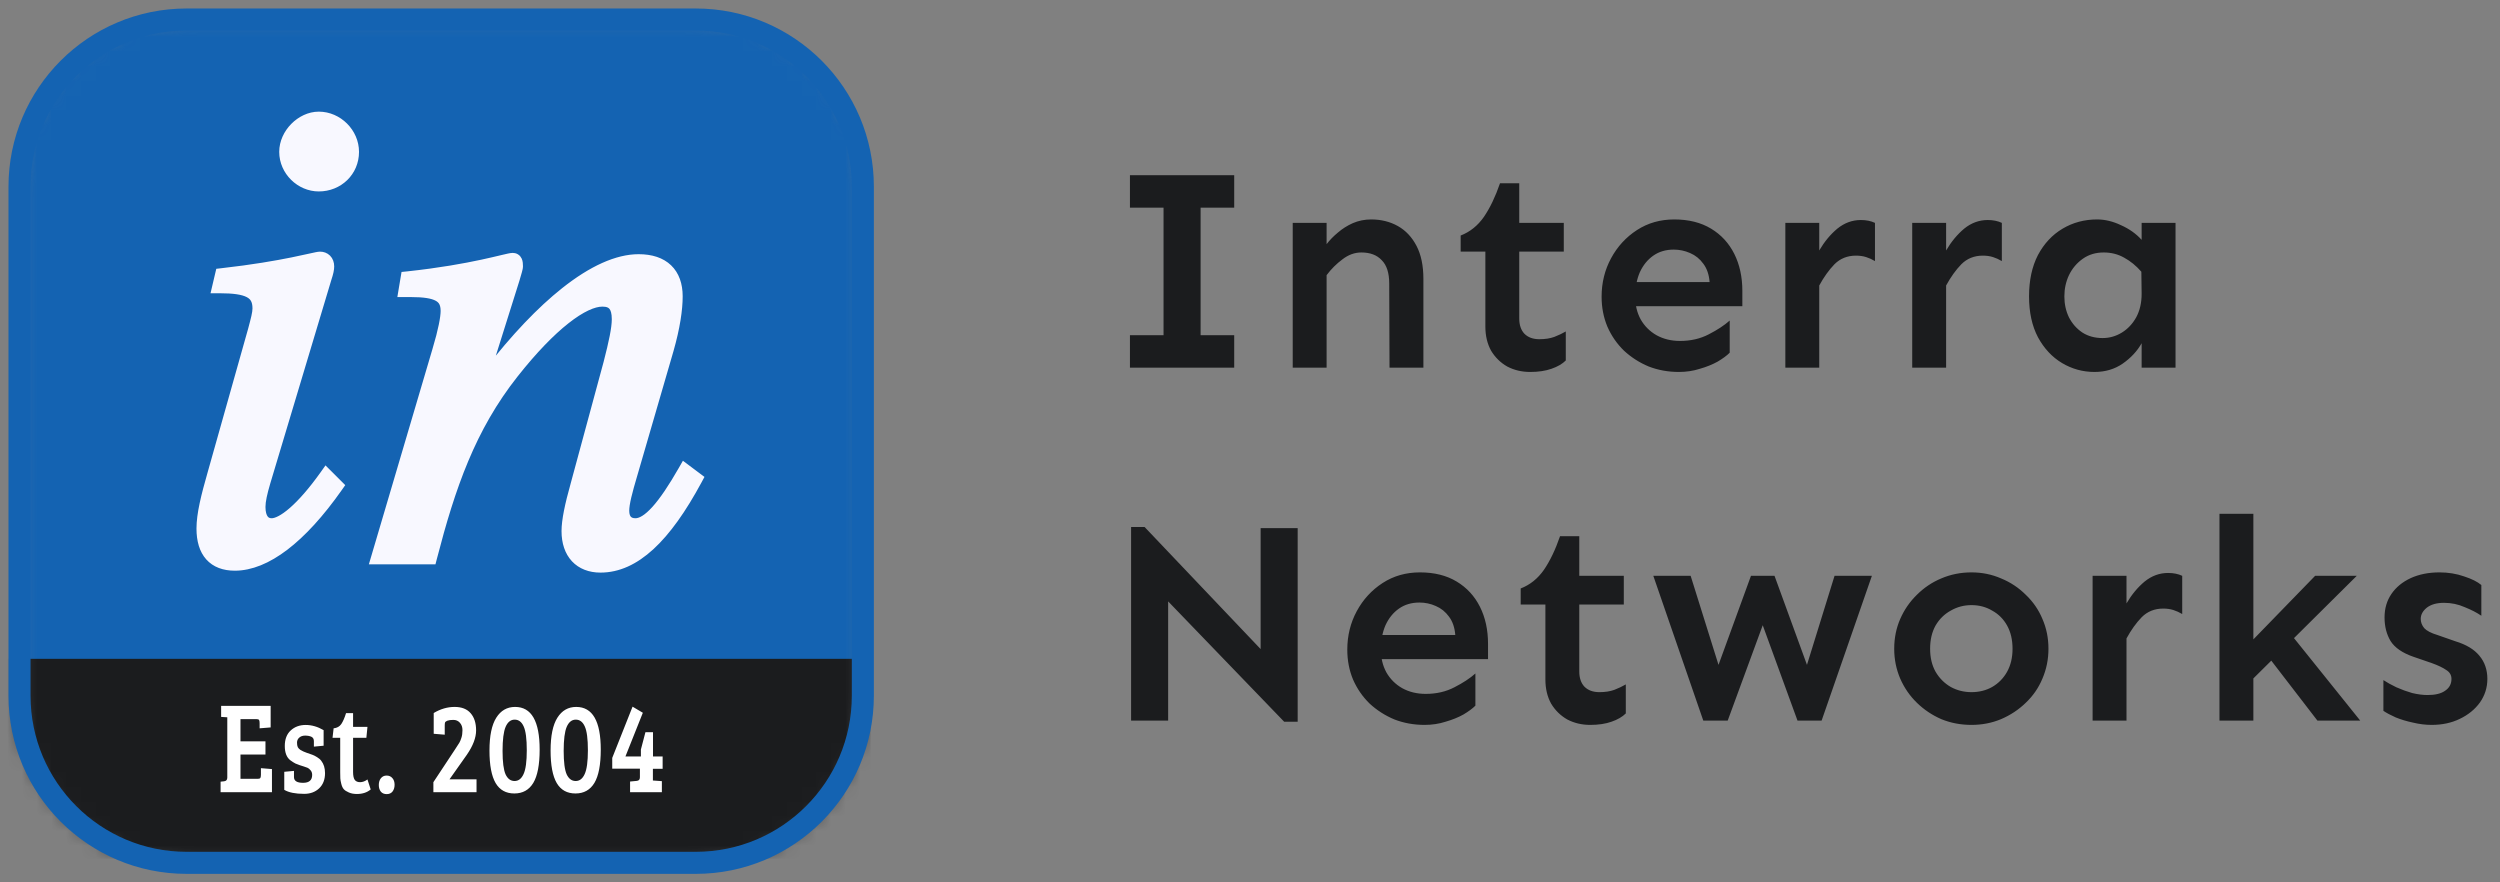
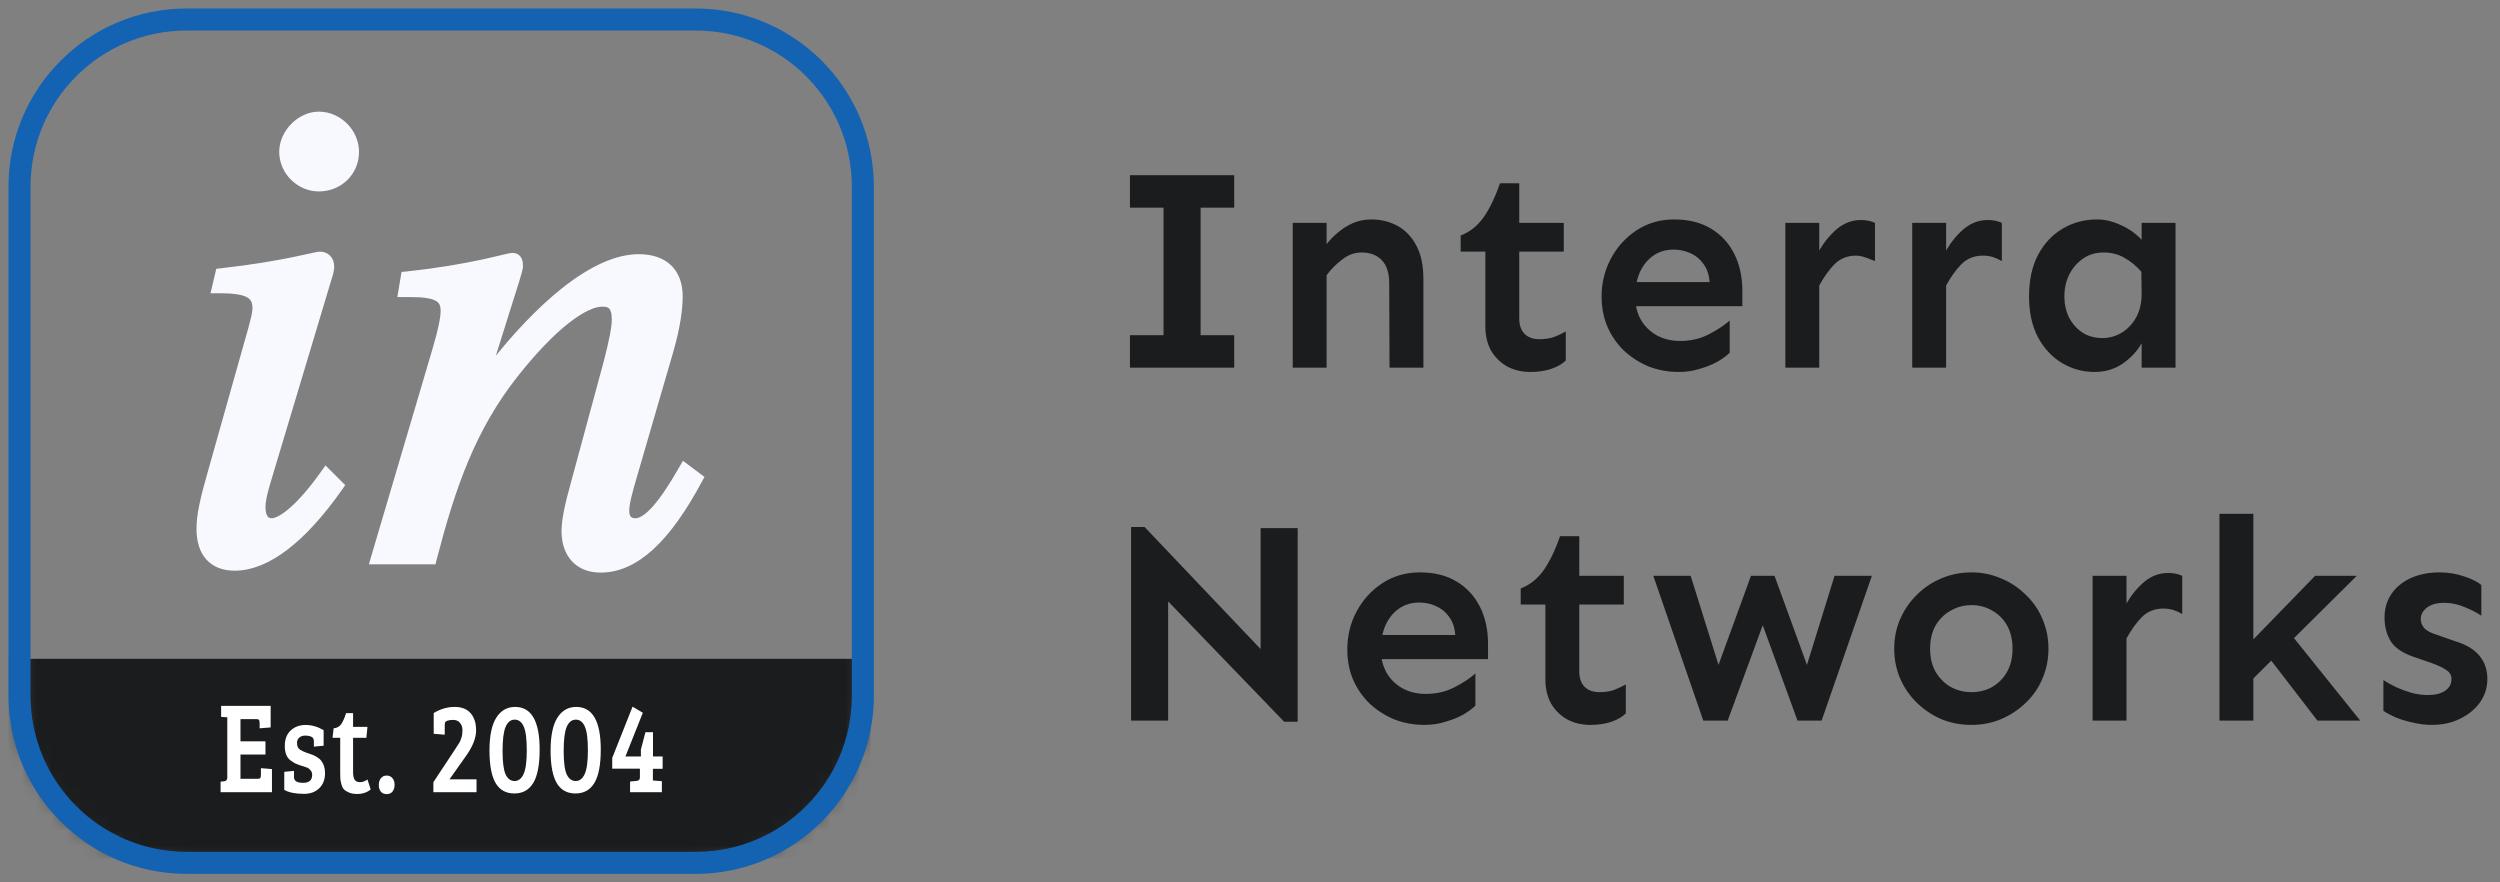
<svg xmlns="http://www.w3.org/2000/svg" width="170" height="60" viewBox="0 0 170 60" fill="none">
  <rect x="0" y="0" width="170" height="60" fill="#808080" stroke="none" />
  <g clip-path="url(#clip0_388_3329)">
    <mask id="mask0_388_3329" style="mask-type:luminance" maskUnits="userSpaceOnUse" x="1" y="1" width="58" height="58">
      <path d="M47.308 1.154H12.692C6.32 1.154 1.154 6.32 1.154 12.692V47.308C1.154 53.68 6.32 58.846 12.692 58.846H47.308C53.68 58.846 58.846 53.68 58.846 47.308V12.692C58.846 6.32 53.68 1.154 47.308 1.154Z" fill="white" />
    </mask>
    <g mask="url(#mask0_388_3329)">
-       <path d="M47.308 1.154H12.692C6.32 1.154 1.154 6.32 1.154 12.692V47.308C1.154 53.68 6.32 58.846 12.692 58.846H47.308C53.68 58.846 58.846 53.68 58.846 47.308V12.692C58.846 6.32 53.68 1.154 47.308 1.154Z" fill="#1463B2" />
      <path d="M14.675 19.397L14.6 19.716H14.928C15.878 19.716 16.502 19.805 16.884 20.006C17.067 20.102 17.189 20.22 17.267 20.366C17.348 20.514 17.394 20.709 17.394 20.971C17.394 21.273 17.279 21.703 17.103 22.363L17.101 22.374L17.1 22.375L14.332 32.193C14.332 32.193 14.332 32.193 14.332 32.193C13.901 33.701 13.586 34.948 13.586 35.942C13.586 36.758 13.779 37.425 14.193 37.889C14.612 38.359 15.222 38.582 15.966 38.582C17.059 38.582 18.217 38.106 19.401 37.204C20.587 36.301 21.816 34.959 23.058 33.193L23.184 33.014L23.03 32.86L22.381 32.211L22.163 31.994L21.986 32.244C21.192 33.359 20.47 34.174 19.858 34.708C19.552 34.975 19.277 35.167 19.04 35.292C18.801 35.418 18.613 35.466 18.476 35.466C18.269 35.466 18.122 35.391 18.019 35.252C17.908 35.102 17.827 34.851 17.827 34.471C17.827 34.08 17.946 33.551 18.162 32.814C18.162 32.815 18.163 32.814 18.162 32.814L22.315 18.973C22.446 18.579 22.5 18.331 22.5 18.116C22.5 17.887 22.427 17.686 22.283 17.543C22.141 17.4 21.952 17.337 21.764 17.337C21.697 17.337 21.606 17.352 21.515 17.37C21.416 17.39 21.289 17.418 21.136 17.452C21.104 17.459 21.072 17.466 21.039 17.473C20.741 17.54 20.349 17.627 19.858 17.726C18.766 17.946 17.184 18.226 15.072 18.463L14.89 18.484L14.848 18.662L14.675 19.397ZM25.482 37.816L25.384 38.149H25.731H29.236H29.437L29.487 37.955C30.739 33.118 32.113 29.137 35.021 25.459C36.311 23.825 37.498 22.608 38.521 21.803C39.554 20.989 40.382 20.625 40.962 20.625C41.303 20.625 41.498 20.718 41.617 20.861C41.744 21.015 41.827 21.277 41.827 21.707C41.827 22.317 41.621 23.278 41.273 24.626C41.273 24.627 41.273 24.627 41.273 24.628L39.024 32.93C39.024 32.93 39.024 32.931 39.024 32.931C38.635 34.314 38.409 35.384 38.409 36.115C38.409 36.898 38.628 37.552 39.057 38.013C39.489 38.475 40.104 38.712 40.832 38.712C42.039 38.712 43.181 38.187 44.28 37.178C45.376 36.171 46.441 34.671 47.508 32.691L47.614 32.494L47.435 32.36L46.742 31.84L46.507 31.664L46.361 31.919C45.672 33.126 45.066 34.026 44.528 34.622C43.98 35.228 43.549 35.466 43.212 35.466C42.985 35.466 42.833 35.398 42.736 35.294C42.637 35.189 42.563 35.011 42.563 34.731C42.563 34.502 42.611 34.19 42.707 33.779C42.803 33.37 42.942 32.879 43.114 32.295L43.115 32.294L45.581 23.813L45.582 23.812C46.019 22.282 46.197 21.046 46.197 20.149C46.197 19.343 45.966 18.672 45.479 18.204C44.995 17.738 44.294 17.51 43.428 17.51C41.957 17.51 40.234 18.287 38.356 19.778C36.736 21.063 34.98 22.895 33.14 25.273L35.108 19.015L35.109 19.012C35.174 18.796 35.23 18.609 35.268 18.464C35.288 18.392 35.304 18.328 35.315 18.274C35.326 18.227 35.337 18.168 35.337 18.116C35.337 17.966 35.329 17.805 35.27 17.677C35.236 17.604 35.182 17.534 35.1 17.485C35.021 17.437 34.936 17.423 34.861 17.423C34.786 17.423 34.685 17.442 34.584 17.463C34.474 17.486 34.334 17.519 34.166 17.559C34.135 17.567 34.103 17.574 34.071 17.582C33.743 17.66 33.314 17.763 32.778 17.878C31.601 18.131 29.912 18.443 27.694 18.68L27.498 18.7L27.465 18.895L27.335 19.674L27.285 19.976H27.592H27.938C28.822 19.976 29.39 20.065 29.733 20.253C29.897 20.342 30.005 20.451 30.075 20.585C30.146 20.722 30.188 20.902 30.188 21.144C30.188 21.579 30.025 22.456 29.636 23.752L29.636 23.753L25.482 37.816ZM21.678 7.817C21.033 7.817 20.418 8.126 19.968 8.582C19.517 9.038 19.212 9.663 19.212 10.327C19.212 11.685 20.369 12.793 21.678 12.793C23.069 12.793 24.188 11.732 24.188 10.327C24.188 8.972 23.033 7.817 21.678 7.817Z" fill="#F8F8FF" />
      <path d="M14.332 32.193L17.1 22.375L17.101 22.374L17.103 22.363C17.279 21.703 17.394 21.273 17.394 20.971C17.394 20.709 17.348 20.514 17.267 20.366C17.189 20.22 17.067 20.102 16.884 20.006C16.502 19.805 15.878 19.716 14.928 19.716H14.6L14.675 19.397L14.848 18.662L14.89 18.484L15.072 18.463C17.184 18.226 18.766 17.946 19.858 17.726C20.349 17.627 20.741 17.54 21.039 17.473C21.072 17.466 21.104 17.459 21.136 17.452C21.289 17.418 21.416 17.39 21.515 17.37C21.606 17.352 21.697 17.337 21.764 17.337C21.952 17.337 22.141 17.4 22.283 17.543C22.427 17.686 22.5 17.887 22.5 18.116C22.5 18.331 22.446 18.579 22.315 18.973L18.162 32.814M14.332 32.193C14.332 32.193 14.332 32.193 14.332 32.193ZM14.332 32.193C13.901 33.701 13.586 34.948 13.586 35.942C13.586 36.758 13.779 37.425 14.193 37.889C14.612 38.359 15.222 38.582 15.966 38.582C17.059 38.582 18.217 38.106 19.401 37.204C20.587 36.301 21.816 34.959 23.058 33.193L23.184 33.014L23.03 32.86L22.381 32.211L22.163 31.994L21.986 32.244C21.192 33.359 20.47 34.174 19.858 34.708C19.552 34.975 19.277 35.167 19.04 35.292C18.801 35.418 18.613 35.466 18.476 35.466C18.269 35.466 18.122 35.391 18.019 35.252C17.908 35.102 17.827 34.851 17.827 34.471C17.827 34.08 17.946 33.551 18.162 32.814M18.162 32.814C18.163 32.814 18.162 32.815 18.162 32.814ZM25.482 37.816L25.384 38.149H25.731H29.236H29.437L29.487 37.955C30.739 33.118 32.113 29.137 35.021 25.459C36.311 23.825 37.498 22.608 38.521 21.803C39.554 20.989 40.382 20.625 40.962 20.625C41.303 20.625 41.498 20.718 41.617 20.861C41.744 21.015 41.827 21.277 41.827 21.707C41.827 22.317 41.621 23.278 41.273 24.626C41.273 24.627 41.273 24.627 41.273 24.628L39.024 32.93C39.024 32.93 39.024 32.931 39.024 32.931C38.635 34.314 38.409 35.384 38.409 36.115C38.409 36.898 38.628 37.552 39.057 38.013C39.489 38.475 40.104 38.712 40.832 38.712C42.039 38.712 43.181 38.187 44.28 37.178C45.376 36.171 46.441 34.671 47.508 32.691L47.614 32.494L47.435 32.36L46.742 31.84L46.507 31.664L46.361 31.919C45.672 33.126 45.066 34.026 44.528 34.622C43.98 35.228 43.549 35.466 43.212 35.466C42.985 35.466 42.833 35.398 42.736 35.294C42.637 35.189 42.563 35.011 42.563 34.731C42.563 34.502 42.611 34.19 42.707 33.779C42.803 33.37 42.942 32.879 43.114 32.295L43.115 32.294L45.581 23.813L45.581 23.812C46.019 22.282 46.197 21.046 46.197 20.149C46.197 19.343 45.966 18.672 45.479 18.204C44.995 17.738 44.294 17.51 43.428 17.51C41.957 17.51 40.234 18.287 38.356 19.778C36.736 21.063 34.98 22.895 33.14 25.273L35.108 19.015L35.109 19.012C35.174 18.796 35.23 18.609 35.268 18.464C35.288 18.392 35.304 18.328 35.315 18.274C35.326 18.227 35.337 18.168 35.337 18.116C35.337 17.966 35.329 17.805 35.27 17.677C35.236 17.604 35.182 17.534 35.1 17.485C35.021 17.437 34.936 17.423 34.861 17.423C34.786 17.423 34.685 17.442 34.584 17.463C34.474 17.486 34.334 17.519 34.166 17.559C34.135 17.567 34.103 17.574 34.071 17.582C33.743 17.66 33.314 17.763 32.778 17.878C31.601 18.131 29.912 18.443 27.694 18.68L27.498 18.7L27.465 18.895L27.335 19.674L27.285 19.976H27.592H27.938C28.822 19.976 29.39 20.065 29.733 20.253C29.897 20.342 30.005 20.451 30.075 20.585C30.146 20.722 30.188 20.902 30.188 21.144C30.188 21.579 30.025 22.456 29.636 23.752L29.636 23.753L25.482 37.816ZM21.678 7.817C21.033 7.817 20.418 8.126 19.968 8.582C19.517 9.038 19.212 9.663 19.212 10.327C19.212 11.685 20.369 12.793 21.678 12.793C23.069 12.793 24.188 11.732 24.188 10.327C24.188 8.972 23.033 7.817 21.678 7.817Z" stroke="#F8F8FF" stroke-width="0.45" />
      <path d="M0 44.8H59.2V58.4H0V44.8Z" fill="#1B1C1E" />
      <path d="M18.493 53.868H15V53.153L15.243 53.127C15.385 53.109 15.456 53.026 15.456 52.879V48.776L15.037 48.75V48H18.404V49.465L17.654 49.526V49.173C17.654 49.074 17.642 49.003 17.618 48.962C17.593 48.921 17.534 48.9 17.441 48.9H16.353V50.409H18.052V51.309H16.353V52.959H17.537C17.625 52.959 17.681 52.938 17.706 52.897C17.73 52.85 17.743 52.776 17.743 52.676V52.235L18.493 52.297V53.868ZM21.175 50.1C21.058 50.047 20.915 50.021 20.749 50.021C20.582 50.021 20.447 50.068 20.344 50.162C20.246 50.25 20.197 50.362 20.197 50.497C20.197 50.626 20.214 50.73 20.249 50.806C20.288 50.877 20.347 50.938 20.425 50.991C20.548 51.068 20.695 51.135 20.866 51.194C21.038 51.247 21.165 51.291 21.249 51.327C21.332 51.356 21.435 51.409 21.558 51.485C21.685 51.562 21.781 51.644 21.844 51.732C22.016 51.95 22.102 52.23 22.102 52.571C22.102 53.012 21.967 53.359 21.697 53.612C21.433 53.859 21.094 53.982 20.683 53.982C20.085 53.982 19.634 53.891 19.33 53.709V52.482L19.991 52.421V52.844C19.991 53.103 20.197 53.232 20.609 53.232C21.021 53.232 21.227 53.053 21.227 52.694C21.227 52.565 21.19 52.459 21.116 52.377C21.048 52.294 20.979 52.238 20.91 52.209C20.842 52.179 20.759 52.15 20.66 52.121C20.567 52.091 20.474 52.062 20.381 52.032C20.293 52.003 20.195 51.965 20.087 51.918C19.984 51.865 19.869 51.791 19.741 51.697C19.491 51.503 19.366 51.179 19.366 50.727C19.366 50.268 19.501 49.915 19.771 49.668C20.04 49.421 20.379 49.297 20.785 49.297C21.197 49.297 21.604 49.415 22.006 49.65V50.709L21.344 50.771V50.4C21.344 50.253 21.288 50.153 21.175 50.1ZM23.531 48.494H24.009V49.429H24.987L24.913 50.171H24.009V52.491C24.009 52.75 24.048 52.932 24.127 53.038C24.205 53.138 24.325 53.188 24.487 53.188C24.654 53.188 24.82 53.127 24.987 53.003L25.208 53.682C24.962 53.888 24.651 53.991 24.274 53.991C24.053 53.991 23.867 53.956 23.715 53.885C23.563 53.821 23.45 53.747 23.377 53.665C23.303 53.582 23.247 53.462 23.208 53.303C23.168 53.144 23.146 53.021 23.142 52.932C23.137 52.838 23.134 52.703 23.134 52.526V50.171H22.612L22.686 49.526C22.916 49.503 23.09 49.406 23.208 49.235C23.325 49.059 23.433 48.812 23.531 48.494ZM26.295 54C26.124 54 25.992 53.944 25.898 53.832C25.805 53.715 25.759 53.565 25.759 53.382C25.759 53.194 25.805 53.041 25.898 52.923C25.997 52.8 26.126 52.738 26.288 52.738C26.455 52.738 26.587 52.797 26.685 52.915C26.783 53.026 26.832 53.176 26.832 53.365C26.832 53.547 26.786 53.7 26.692 53.824C26.599 53.941 26.467 54 26.295 54ZM29.47 53.868V53.188L30.933 50.974C31.086 50.738 31.186 50.582 31.235 50.506C31.284 50.423 31.331 50.312 31.375 50.171C31.424 50.024 31.448 49.85 31.448 49.65C31.448 49.444 31.389 49.276 31.272 49.147C31.159 49.018 31.012 48.953 30.831 48.953C30.654 48.953 30.519 48.971 30.426 49.006C30.338 49.041 30.284 49.082 30.264 49.129C30.25 49.17 30.242 49.238 30.242 49.332V49.959L29.492 49.897V48.485C29.953 48.209 30.426 48.071 30.912 48.071C31.397 48.071 31.762 48.215 32.007 48.503C32.252 48.785 32.375 49.173 32.375 49.668C32.375 50.162 32.166 50.712 31.75 51.318L30.566 52.994H32.404V53.868H29.47ZM35.027 48.071C36.14 48.071 36.696 49.038 36.696 50.974C36.696 52.003 36.551 52.759 36.262 53.241C35.973 53.718 35.544 53.956 34.975 53.956C34.407 53.956 33.983 53.721 33.703 53.25C33.424 52.773 33.284 52.035 33.284 51.035C33.284 50.035 33.439 49.291 33.748 48.803C34.056 48.315 34.483 48.071 35.027 48.071ZM34.38 52.659C34.522 52.959 34.725 53.109 34.99 53.109C35.255 53.109 35.458 52.953 35.6 52.641C35.748 52.329 35.821 51.788 35.821 51.018C35.821 50.241 35.75 49.7 35.608 49.394C35.471 49.088 35.267 48.935 34.998 48.935C34.728 48.935 34.522 49.1 34.38 49.429C34.243 49.753 34.174 50.297 34.174 51.062C34.174 51.821 34.243 52.353 34.38 52.659ZM39.182 48.071C40.295 48.071 40.852 49.038 40.852 50.974C40.852 52.003 40.707 52.759 40.418 53.241C40.129 53.718 39.7 53.956 39.131 53.956C38.562 53.956 38.138 53.721 37.859 53.25C37.58 52.773 37.44 52.035 37.44 51.035C37.44 50.035 37.594 49.291 37.903 48.803C38.212 48.315 38.638 48.071 39.182 48.071ZM38.535 52.659C38.678 52.959 38.881 53.109 39.146 53.109C39.41 53.109 39.614 52.953 39.756 52.641C39.903 52.329 39.977 51.788 39.977 51.018C39.977 50.241 39.906 49.7 39.763 49.394C39.626 49.088 39.423 48.935 39.153 48.935C38.883 48.935 38.678 49.1 38.535 49.429C38.398 49.753 38.33 50.297 38.33 51.062C38.33 51.821 38.398 52.353 38.535 52.659ZM43.889 49.791H44.404V51.441H45.059V52.279H44.397V53.074L45.007 53.118V53.868H42.845V53.144L43.301 53.1C43.444 53.088 43.514 53.006 43.514 52.853V52.271H41.632V51.538L43.014 48.053L43.713 48.468L42.529 51.441H43.581V50.965L43.889 49.791Z" fill="white" />
    </g>
    <path d="M12.692 1.327H47.308C53.585 1.327 58.673 6.416 58.673 12.693V47.308C58.673 53.585 53.585 58.673 47.308 58.673H12.692C6.415 58.673 1.327 53.585 1.327 47.308V12.693C1.327 6.416 6.415 1.327 12.692 1.327Z" stroke="#1463B2" stroke-width="1.5" />
  </g>
-   <path d="M79.121 25V11.914H81.641V25H79.121ZM76.836 25V22.793H83.926V25H76.836ZM76.836 14.121V11.914H83.926V14.121H76.836ZM94.487 25L94.467 19.277C94.467 18.561 94.298 18.034 93.959 17.695C93.634 17.344 93.172 17.168 92.573 17.168C92.117 17.168 91.687 17.324 91.284 17.637C90.88 17.936 90.522 18.294 90.209 18.711V16.602C90.418 16.328 90.672 16.068 90.971 15.82C91.271 15.56 91.609 15.345 91.987 15.176C92.377 15.007 92.794 14.922 93.237 14.922C93.914 14.922 94.519 15.072 95.053 15.371C95.587 15.671 96.01 16.12 96.323 16.719C96.635 17.318 96.791 18.066 96.791 18.965V25H94.487ZM87.905 25V15.156H90.209V25H87.905ZM104.052 25.293C103.479 25.293 102.958 25.169 102.489 24.922C102.033 24.662 101.669 24.303 101.395 23.848C101.135 23.379 101.005 22.832 101.005 22.207V17.109H99.325V16.016C99.963 15.768 100.49 15.345 100.907 14.746C101.324 14.134 101.688 13.372 102.001 12.461H103.309V15.156H106.337V17.109H103.309V21.66C103.309 22.103 103.427 22.448 103.661 22.695C103.908 22.943 104.247 23.066 104.677 23.066C105.067 23.066 105.406 23.014 105.692 22.91C105.992 22.793 106.252 22.669 106.473 22.539V24.512C106.239 24.746 105.914 24.935 105.497 25.078C105.093 25.221 104.611 25.293 104.052 25.293ZM114.163 25.293C113.434 25.293 112.751 25.169 112.112 24.922C111.487 24.662 110.928 24.303 110.433 23.848C109.951 23.379 109.573 22.832 109.3 22.207C109.04 21.582 108.909 20.905 108.909 20.176C108.909 19.225 109.124 18.353 109.554 17.559C109.984 16.764 110.57 16.126 111.312 15.645C112.054 15.163 112.9 14.922 113.851 14.922C114.827 14.922 115.661 15.13 116.351 15.547C117.041 15.963 117.568 16.537 117.933 17.266C118.297 17.995 118.48 18.835 118.48 19.785V20.82H111.038V19.18H116.253C116.214 18.672 116.071 18.255 115.823 17.93C115.589 17.604 115.29 17.363 114.925 17.207C114.573 17.051 114.202 16.973 113.812 16.973C113.278 16.973 112.816 17.109 112.425 17.383C112.034 17.656 111.728 18.034 111.507 18.516C111.299 18.997 111.195 19.551 111.195 20.176C111.195 20.749 111.318 21.263 111.566 21.719C111.826 22.174 112.184 22.533 112.64 22.793C113.109 23.053 113.642 23.184 114.241 23.184C114.971 23.184 115.622 23.034 116.195 22.734C116.78 22.435 117.256 22.122 117.62 21.797V23.984C117.425 24.18 117.152 24.381 116.8 24.59C116.448 24.785 116.045 24.948 115.589 25.078C115.146 25.221 114.671 25.293 114.163 25.293ZM121.404 25V15.156H123.709V25H121.404ZM123.709 19.414V17.031C124.06 16.432 124.47 15.938 124.939 15.547C125.421 15.156 125.955 14.961 126.541 14.961C126.905 14.961 127.224 15.026 127.498 15.156V17.754C127.302 17.637 127.101 17.546 126.892 17.48C126.684 17.415 126.456 17.383 126.209 17.383C125.623 17.383 125.134 17.578 124.744 17.969C124.366 18.359 124.021 18.841 123.709 19.414ZM130.031 25V15.156H132.336V25H130.031ZM132.336 19.414V17.031C132.688 16.432 133.098 15.938 133.566 15.547C134.048 15.156 134.582 14.961 135.168 14.961C135.533 14.961 135.852 15.026 136.125 15.156V17.754C135.93 17.637 135.728 17.546 135.52 17.48C135.311 17.415 135.083 17.383 134.836 17.383C134.25 17.383 133.762 17.578 133.371 17.969C132.993 18.359 132.648 18.841 132.336 19.414ZM142.428 25.293C141.634 25.293 140.898 25.091 140.221 24.688C139.544 24.284 138.997 23.698 138.58 22.93C138.177 22.162 137.975 21.237 137.975 20.156C137.975 19.062 138.177 18.125 138.58 17.344C138.997 16.562 139.557 15.963 140.26 15.547C140.963 15.13 141.745 14.922 142.604 14.922C143.138 14.922 143.678 15.052 144.225 15.312C144.785 15.56 145.254 15.892 145.631 16.309V15.156H147.936V25H145.631V23.34C145.332 23.874 144.902 24.336 144.342 24.727C143.795 25.104 143.157 25.293 142.428 25.293ZM142.975 22.988C143.444 22.988 143.88 22.865 144.284 22.617C144.687 22.37 145.013 22.025 145.26 21.582C145.508 21.126 145.631 20.592 145.631 19.98L145.612 18.477C145.26 18.073 144.87 17.754 144.44 17.52C144.023 17.285 143.561 17.168 143.053 17.168C142.506 17.168 142.031 17.311 141.627 17.598C141.224 17.884 140.911 18.255 140.69 18.711C140.482 19.154 140.377 19.635 140.377 20.156C140.377 20.677 140.482 21.152 140.69 21.582C140.911 22.012 141.217 22.357 141.608 22.617C141.998 22.865 142.454 22.988 142.975 22.988ZM87.324 49.078L79.434 40.895V49H76.914V35.836H77.832L85.723 44.137V35.914H88.242V49.078H87.324ZM96.87 49.293C96.14 49.293 95.457 49.169 94.819 48.922C94.194 48.661 93.634 48.303 93.139 47.848C92.657 47.379 92.28 46.832 92.006 46.207C91.746 45.582 91.616 44.905 91.616 44.176C91.616 43.225 91.831 42.353 92.26 41.559C92.69 40.764 93.276 40.126 94.018 39.645C94.76 39.163 95.606 38.922 96.557 38.922C97.534 38.922 98.367 39.13 99.057 39.547C99.747 39.964 100.274 40.536 100.639 41.266C101.004 41.995 101.186 42.835 101.186 43.785V44.82H93.745V43.18H98.959C98.92 42.672 98.777 42.255 98.53 41.93C98.295 41.604 97.996 41.363 97.631 41.207C97.28 41.051 96.909 40.973 96.518 40.973C95.984 40.973 95.522 41.109 95.131 41.383C94.741 41.656 94.435 42.034 94.213 42.516C94.005 42.997 93.901 43.551 93.901 44.176C93.901 44.749 94.025 45.263 94.272 45.719C94.532 46.175 94.89 46.533 95.346 46.793C95.815 47.053 96.349 47.184 96.948 47.184C97.677 47.184 98.328 47.034 98.901 46.734C99.487 46.435 99.962 46.122 100.327 45.797V47.984C100.131 48.18 99.858 48.382 99.506 48.59C99.155 48.785 98.751 48.948 98.295 49.078C97.853 49.221 97.377 49.293 96.87 49.293ZM108.134 49.293C107.561 49.293 107.04 49.169 106.571 48.922C106.115 48.661 105.751 48.303 105.477 47.848C105.217 47.379 105.087 46.832 105.087 46.207V41.109H103.407V40.016C104.045 39.768 104.572 39.345 104.989 38.746C105.406 38.134 105.77 37.372 106.083 36.461H107.391V39.156H110.419V41.109H107.391V45.66C107.391 46.103 107.509 46.448 107.743 46.695C107.99 46.943 108.329 47.066 108.759 47.066C109.149 47.066 109.488 47.014 109.774 46.91C110.074 46.793 110.334 46.669 110.555 46.539V48.512C110.321 48.746 109.996 48.935 109.579 49.078C109.175 49.221 108.693 49.293 108.134 49.293ZM115.823 49L112.425 39.156H114.964L116.859 45.211L119.066 39.156H120.667L122.874 45.211L124.749 39.156H127.288L123.87 49H122.23L119.866 42.516L117.484 49H115.823ZM134.06 49.293C133.331 49.293 132.647 49.163 132.009 48.902C131.384 48.629 130.831 48.258 130.349 47.789C129.867 47.32 129.49 46.773 129.216 46.148C128.943 45.51 128.806 44.833 128.806 44.117C128.806 43.388 128.943 42.711 129.216 42.086C129.49 41.461 129.867 40.914 130.349 40.445C130.831 39.964 131.384 39.592 132.009 39.332C132.647 39.059 133.331 38.922 134.06 38.922C134.776 38.922 135.447 39.059 136.072 39.332C136.71 39.592 137.27 39.964 137.752 40.445C138.246 40.914 138.624 41.461 138.884 42.086C139.158 42.711 139.295 43.388 139.295 44.117C139.295 44.833 139.158 45.51 138.884 46.148C138.624 46.773 138.246 47.32 137.752 47.789C137.27 48.258 136.71 48.629 136.072 48.902C135.447 49.163 134.776 49.293 134.06 49.293ZM134.06 47.066C134.581 47.066 135.05 46.949 135.466 46.715C135.896 46.467 136.235 46.122 136.482 45.68C136.729 45.237 136.853 44.716 136.853 44.117C136.853 43.505 136.729 42.978 136.482 42.535C136.235 42.092 135.896 41.754 135.466 41.52C135.05 41.272 134.581 41.148 134.06 41.148C133.552 41.148 133.084 41.272 132.654 41.52C132.224 41.754 131.879 42.092 131.619 42.535C131.371 42.978 131.248 43.505 131.248 44.117C131.248 44.716 131.371 45.237 131.619 45.68C131.879 46.122 132.224 46.467 132.654 46.715C133.084 46.949 133.552 47.066 134.06 47.066ZM142.297 49V39.156H144.602V49H142.297ZM144.602 43.414V41.031C144.953 40.432 145.363 39.938 145.832 39.547C146.314 39.156 146.848 38.961 147.434 38.961C147.798 38.961 148.117 39.026 148.391 39.156V41.754C148.195 41.637 147.993 41.546 147.785 41.48C147.577 41.415 147.349 41.383 147.102 41.383C146.516 41.383 146.027 41.578 145.637 41.969C145.259 42.359 144.914 42.841 144.602 43.414ZM152.76 46.598V43.961L157.428 39.156H160.26L152.76 46.598ZM150.924 49V34.938H153.229V49H150.924ZM157.584 49L153.932 44.254L155.397 42.652L160.495 49H157.584ZM165.352 49.293C164.936 49.293 164.512 49.241 164.083 49.137C163.653 49.046 163.262 48.928 162.911 48.785C162.559 48.629 162.279 48.479 162.071 48.336V46.246C162.305 46.402 162.598 46.565 162.95 46.734C163.302 46.891 163.66 47.021 164.024 47.125C164.402 47.216 164.753 47.262 165.079 47.262C165.6 47.262 165.997 47.164 166.27 46.969C166.557 46.773 166.7 46.507 166.7 46.168C166.7 45.908 166.583 45.706 166.348 45.562C166.127 45.406 165.802 45.25 165.372 45.094L164.122 44.664C163.367 44.404 162.846 44.046 162.559 43.59C162.286 43.134 162.149 42.6 162.149 41.988C162.149 41.376 162.305 40.842 162.618 40.387C162.93 39.931 163.367 39.573 163.927 39.312C164.499 39.052 165.151 38.922 165.88 38.922C166.479 38.922 167.039 39.013 167.559 39.195C168.08 39.365 168.471 39.56 168.731 39.781V41.871C168.432 41.663 168.054 41.467 167.598 41.285C167.156 41.09 166.687 40.992 166.192 40.992C165.697 40.992 165.307 41.103 165.02 41.324C164.747 41.546 164.61 41.8 164.61 42.086C164.61 42.307 164.688 42.516 164.845 42.711C165.014 42.893 165.313 43.05 165.743 43.18L166.973 43.609C167.703 43.831 168.243 44.156 168.595 44.586C168.959 45.016 169.141 45.543 169.141 46.168C169.141 46.754 168.972 47.288 168.634 47.77C168.295 48.238 167.839 48.609 167.266 48.883C166.707 49.156 166.068 49.293 165.352 49.293Z" fill="#1B1C1E" />
+   <path d="M79.121 25V11.914H81.641V25H79.121ZM76.836 25V22.793H83.926V25H76.836ZM76.836 14.121V11.914H83.926V14.121H76.836ZM94.487 25L94.467 19.277C94.467 18.561 94.298 18.034 93.959 17.695C93.634 17.344 93.172 17.168 92.573 17.168C92.117 17.168 91.687 17.324 91.284 17.637C90.88 17.936 90.522 18.294 90.209 18.711V16.602C90.418 16.328 90.672 16.068 90.971 15.82C91.271 15.56 91.609 15.345 91.987 15.176C92.377 15.007 92.794 14.922 93.237 14.922C93.914 14.922 94.519 15.072 95.053 15.371C95.587 15.671 96.01 16.12 96.323 16.719C96.635 17.318 96.791 18.066 96.791 18.965V25H94.487ZM87.905 25V15.156H90.209V25H87.905ZM104.052 25.293C103.479 25.293 102.958 25.169 102.489 24.922C102.033 24.662 101.669 24.303 101.395 23.848C101.135 23.379 101.005 22.832 101.005 22.207V17.109H99.325V16.016C99.963 15.768 100.49 15.345 100.907 14.746C101.324 14.134 101.688 13.372 102.001 12.461H103.309V15.156H106.337V17.109H103.309V21.66C103.309 22.103 103.427 22.448 103.661 22.695C103.908 22.943 104.247 23.066 104.677 23.066C105.067 23.066 105.406 23.014 105.692 22.91C105.992 22.793 106.252 22.669 106.473 22.539V24.512C106.239 24.746 105.914 24.935 105.497 25.078C105.093 25.221 104.611 25.293 104.052 25.293ZM114.163 25.293C113.434 25.293 112.751 25.169 112.112 24.922C111.487 24.662 110.928 24.303 110.433 23.848C109.951 23.379 109.573 22.832 109.3 22.207C109.04 21.582 108.909 20.905 108.909 20.176C108.909 19.225 109.124 18.353 109.554 17.559C109.984 16.764 110.57 16.126 111.312 15.645C112.054 15.163 112.9 14.922 113.851 14.922C114.827 14.922 115.661 15.13 116.351 15.547C117.041 15.963 117.568 16.537 117.933 17.266C118.297 17.995 118.48 18.835 118.48 19.785V20.82H111.038V19.18H116.253C116.214 18.672 116.071 18.255 115.823 17.93C115.589 17.604 115.29 17.363 114.925 17.207C114.573 17.051 114.202 16.973 113.812 16.973C113.278 16.973 112.816 17.109 112.425 17.383C112.034 17.656 111.728 18.034 111.507 18.516C111.299 18.997 111.195 19.551 111.195 20.176C111.195 20.749 111.318 21.263 111.566 21.719C111.826 22.174 112.184 22.533 112.64 22.793C113.109 23.053 113.642 23.184 114.241 23.184C114.971 23.184 115.622 23.034 116.195 22.734C116.78 22.435 117.256 22.122 117.62 21.797V23.984C117.425 24.18 117.152 24.381 116.8 24.59C116.448 24.785 116.045 24.948 115.589 25.078C115.146 25.221 114.671 25.293 114.163 25.293ZM121.404 25V15.156H123.709V25H121.404ZM123.709 19.414V17.031C124.06 16.432 124.47 15.938 124.939 15.547C125.421 15.156 125.955 14.961 126.541 14.961C126.905 14.961 127.224 15.026 127.498 15.156V17.754C126.684 17.415 126.456 17.383 126.209 17.383C125.623 17.383 125.134 17.578 124.744 17.969C124.366 18.359 124.021 18.841 123.709 19.414ZM130.031 25V15.156H132.336V25H130.031ZM132.336 19.414V17.031C132.688 16.432 133.098 15.938 133.566 15.547C134.048 15.156 134.582 14.961 135.168 14.961C135.533 14.961 135.852 15.026 136.125 15.156V17.754C135.93 17.637 135.728 17.546 135.52 17.48C135.311 17.415 135.083 17.383 134.836 17.383C134.25 17.383 133.762 17.578 133.371 17.969C132.993 18.359 132.648 18.841 132.336 19.414ZM142.428 25.293C141.634 25.293 140.898 25.091 140.221 24.688C139.544 24.284 138.997 23.698 138.58 22.93C138.177 22.162 137.975 21.237 137.975 20.156C137.975 19.062 138.177 18.125 138.58 17.344C138.997 16.562 139.557 15.963 140.26 15.547C140.963 15.13 141.745 14.922 142.604 14.922C143.138 14.922 143.678 15.052 144.225 15.312C144.785 15.56 145.254 15.892 145.631 16.309V15.156H147.936V25H145.631V23.34C145.332 23.874 144.902 24.336 144.342 24.727C143.795 25.104 143.157 25.293 142.428 25.293ZM142.975 22.988C143.444 22.988 143.88 22.865 144.284 22.617C144.687 22.37 145.013 22.025 145.26 21.582C145.508 21.126 145.631 20.592 145.631 19.98L145.612 18.477C145.26 18.073 144.87 17.754 144.44 17.52C144.023 17.285 143.561 17.168 143.053 17.168C142.506 17.168 142.031 17.311 141.627 17.598C141.224 17.884 140.911 18.255 140.69 18.711C140.482 19.154 140.377 19.635 140.377 20.156C140.377 20.677 140.482 21.152 140.69 21.582C140.911 22.012 141.217 22.357 141.608 22.617C141.998 22.865 142.454 22.988 142.975 22.988ZM87.324 49.078L79.434 40.895V49H76.914V35.836H77.832L85.723 44.137V35.914H88.242V49.078H87.324ZM96.87 49.293C96.14 49.293 95.457 49.169 94.819 48.922C94.194 48.661 93.634 48.303 93.139 47.848C92.657 47.379 92.28 46.832 92.006 46.207C91.746 45.582 91.616 44.905 91.616 44.176C91.616 43.225 91.831 42.353 92.26 41.559C92.69 40.764 93.276 40.126 94.018 39.645C94.76 39.163 95.606 38.922 96.557 38.922C97.534 38.922 98.367 39.13 99.057 39.547C99.747 39.964 100.274 40.536 100.639 41.266C101.004 41.995 101.186 42.835 101.186 43.785V44.82H93.745V43.18H98.959C98.92 42.672 98.777 42.255 98.53 41.93C98.295 41.604 97.996 41.363 97.631 41.207C97.28 41.051 96.909 40.973 96.518 40.973C95.984 40.973 95.522 41.109 95.131 41.383C94.741 41.656 94.435 42.034 94.213 42.516C94.005 42.997 93.901 43.551 93.901 44.176C93.901 44.749 94.025 45.263 94.272 45.719C94.532 46.175 94.89 46.533 95.346 46.793C95.815 47.053 96.349 47.184 96.948 47.184C97.677 47.184 98.328 47.034 98.901 46.734C99.487 46.435 99.962 46.122 100.327 45.797V47.984C100.131 48.18 99.858 48.382 99.506 48.59C99.155 48.785 98.751 48.948 98.295 49.078C97.853 49.221 97.377 49.293 96.87 49.293ZM108.134 49.293C107.561 49.293 107.04 49.169 106.571 48.922C106.115 48.661 105.751 48.303 105.477 47.848C105.217 47.379 105.087 46.832 105.087 46.207V41.109H103.407V40.016C104.045 39.768 104.572 39.345 104.989 38.746C105.406 38.134 105.77 37.372 106.083 36.461H107.391V39.156H110.419V41.109H107.391V45.66C107.391 46.103 107.509 46.448 107.743 46.695C107.99 46.943 108.329 47.066 108.759 47.066C109.149 47.066 109.488 47.014 109.774 46.91C110.074 46.793 110.334 46.669 110.555 46.539V48.512C110.321 48.746 109.996 48.935 109.579 49.078C109.175 49.221 108.693 49.293 108.134 49.293ZM115.823 49L112.425 39.156H114.964L116.859 45.211L119.066 39.156H120.667L122.874 45.211L124.749 39.156H127.288L123.87 49H122.23L119.866 42.516L117.484 49H115.823ZM134.06 49.293C133.331 49.293 132.647 49.163 132.009 48.902C131.384 48.629 130.831 48.258 130.349 47.789C129.867 47.32 129.49 46.773 129.216 46.148C128.943 45.51 128.806 44.833 128.806 44.117C128.806 43.388 128.943 42.711 129.216 42.086C129.49 41.461 129.867 40.914 130.349 40.445C130.831 39.964 131.384 39.592 132.009 39.332C132.647 39.059 133.331 38.922 134.06 38.922C134.776 38.922 135.447 39.059 136.072 39.332C136.71 39.592 137.27 39.964 137.752 40.445C138.246 40.914 138.624 41.461 138.884 42.086C139.158 42.711 139.295 43.388 139.295 44.117C139.295 44.833 139.158 45.51 138.884 46.148C138.624 46.773 138.246 47.32 137.752 47.789C137.27 48.258 136.71 48.629 136.072 48.902C135.447 49.163 134.776 49.293 134.06 49.293ZM134.06 47.066C134.581 47.066 135.05 46.949 135.466 46.715C135.896 46.467 136.235 46.122 136.482 45.68C136.729 45.237 136.853 44.716 136.853 44.117C136.853 43.505 136.729 42.978 136.482 42.535C136.235 42.092 135.896 41.754 135.466 41.52C135.05 41.272 134.581 41.148 134.06 41.148C133.552 41.148 133.084 41.272 132.654 41.52C132.224 41.754 131.879 42.092 131.619 42.535C131.371 42.978 131.248 43.505 131.248 44.117C131.248 44.716 131.371 45.237 131.619 45.68C131.879 46.122 132.224 46.467 132.654 46.715C133.084 46.949 133.552 47.066 134.06 47.066ZM142.297 49V39.156H144.602V49H142.297ZM144.602 43.414V41.031C144.953 40.432 145.363 39.938 145.832 39.547C146.314 39.156 146.848 38.961 147.434 38.961C147.798 38.961 148.117 39.026 148.391 39.156V41.754C148.195 41.637 147.993 41.546 147.785 41.48C147.577 41.415 147.349 41.383 147.102 41.383C146.516 41.383 146.027 41.578 145.637 41.969C145.259 42.359 144.914 42.841 144.602 43.414ZM152.76 46.598V43.961L157.428 39.156H160.26L152.76 46.598ZM150.924 49V34.938H153.229V49H150.924ZM157.584 49L153.932 44.254L155.397 42.652L160.495 49H157.584ZM165.352 49.293C164.936 49.293 164.512 49.241 164.083 49.137C163.653 49.046 163.262 48.928 162.911 48.785C162.559 48.629 162.279 48.479 162.071 48.336V46.246C162.305 46.402 162.598 46.565 162.95 46.734C163.302 46.891 163.66 47.021 164.024 47.125C164.402 47.216 164.753 47.262 165.079 47.262C165.6 47.262 165.997 47.164 166.27 46.969C166.557 46.773 166.7 46.507 166.7 46.168C166.7 45.908 166.583 45.706 166.348 45.562C166.127 45.406 165.802 45.25 165.372 45.094L164.122 44.664C163.367 44.404 162.846 44.046 162.559 43.59C162.286 43.134 162.149 42.6 162.149 41.988C162.149 41.376 162.305 40.842 162.618 40.387C162.93 39.931 163.367 39.573 163.927 39.312C164.499 39.052 165.151 38.922 165.88 38.922C166.479 38.922 167.039 39.013 167.559 39.195C168.08 39.365 168.471 39.56 168.731 39.781V41.871C168.432 41.663 168.054 41.467 167.598 41.285C167.156 41.09 166.687 40.992 166.192 40.992C165.697 40.992 165.307 41.103 165.02 41.324C164.747 41.546 164.61 41.8 164.61 42.086C164.61 42.307 164.688 42.516 164.845 42.711C165.014 42.893 165.313 43.05 165.743 43.18L166.973 43.609C167.703 43.831 168.243 44.156 168.595 44.586C168.959 45.016 169.141 45.543 169.141 46.168C169.141 46.754 168.972 47.288 168.634 47.77C168.295 48.238 167.839 48.609 167.266 48.883C166.707 49.156 166.068 49.293 165.352 49.293Z" fill="#1B1C1E" />
  <defs>
    <clipPath id="clip0_388_3329">
      <rect width="60" height="60" fill="white" />
    </clipPath>
  </defs>
</svg>